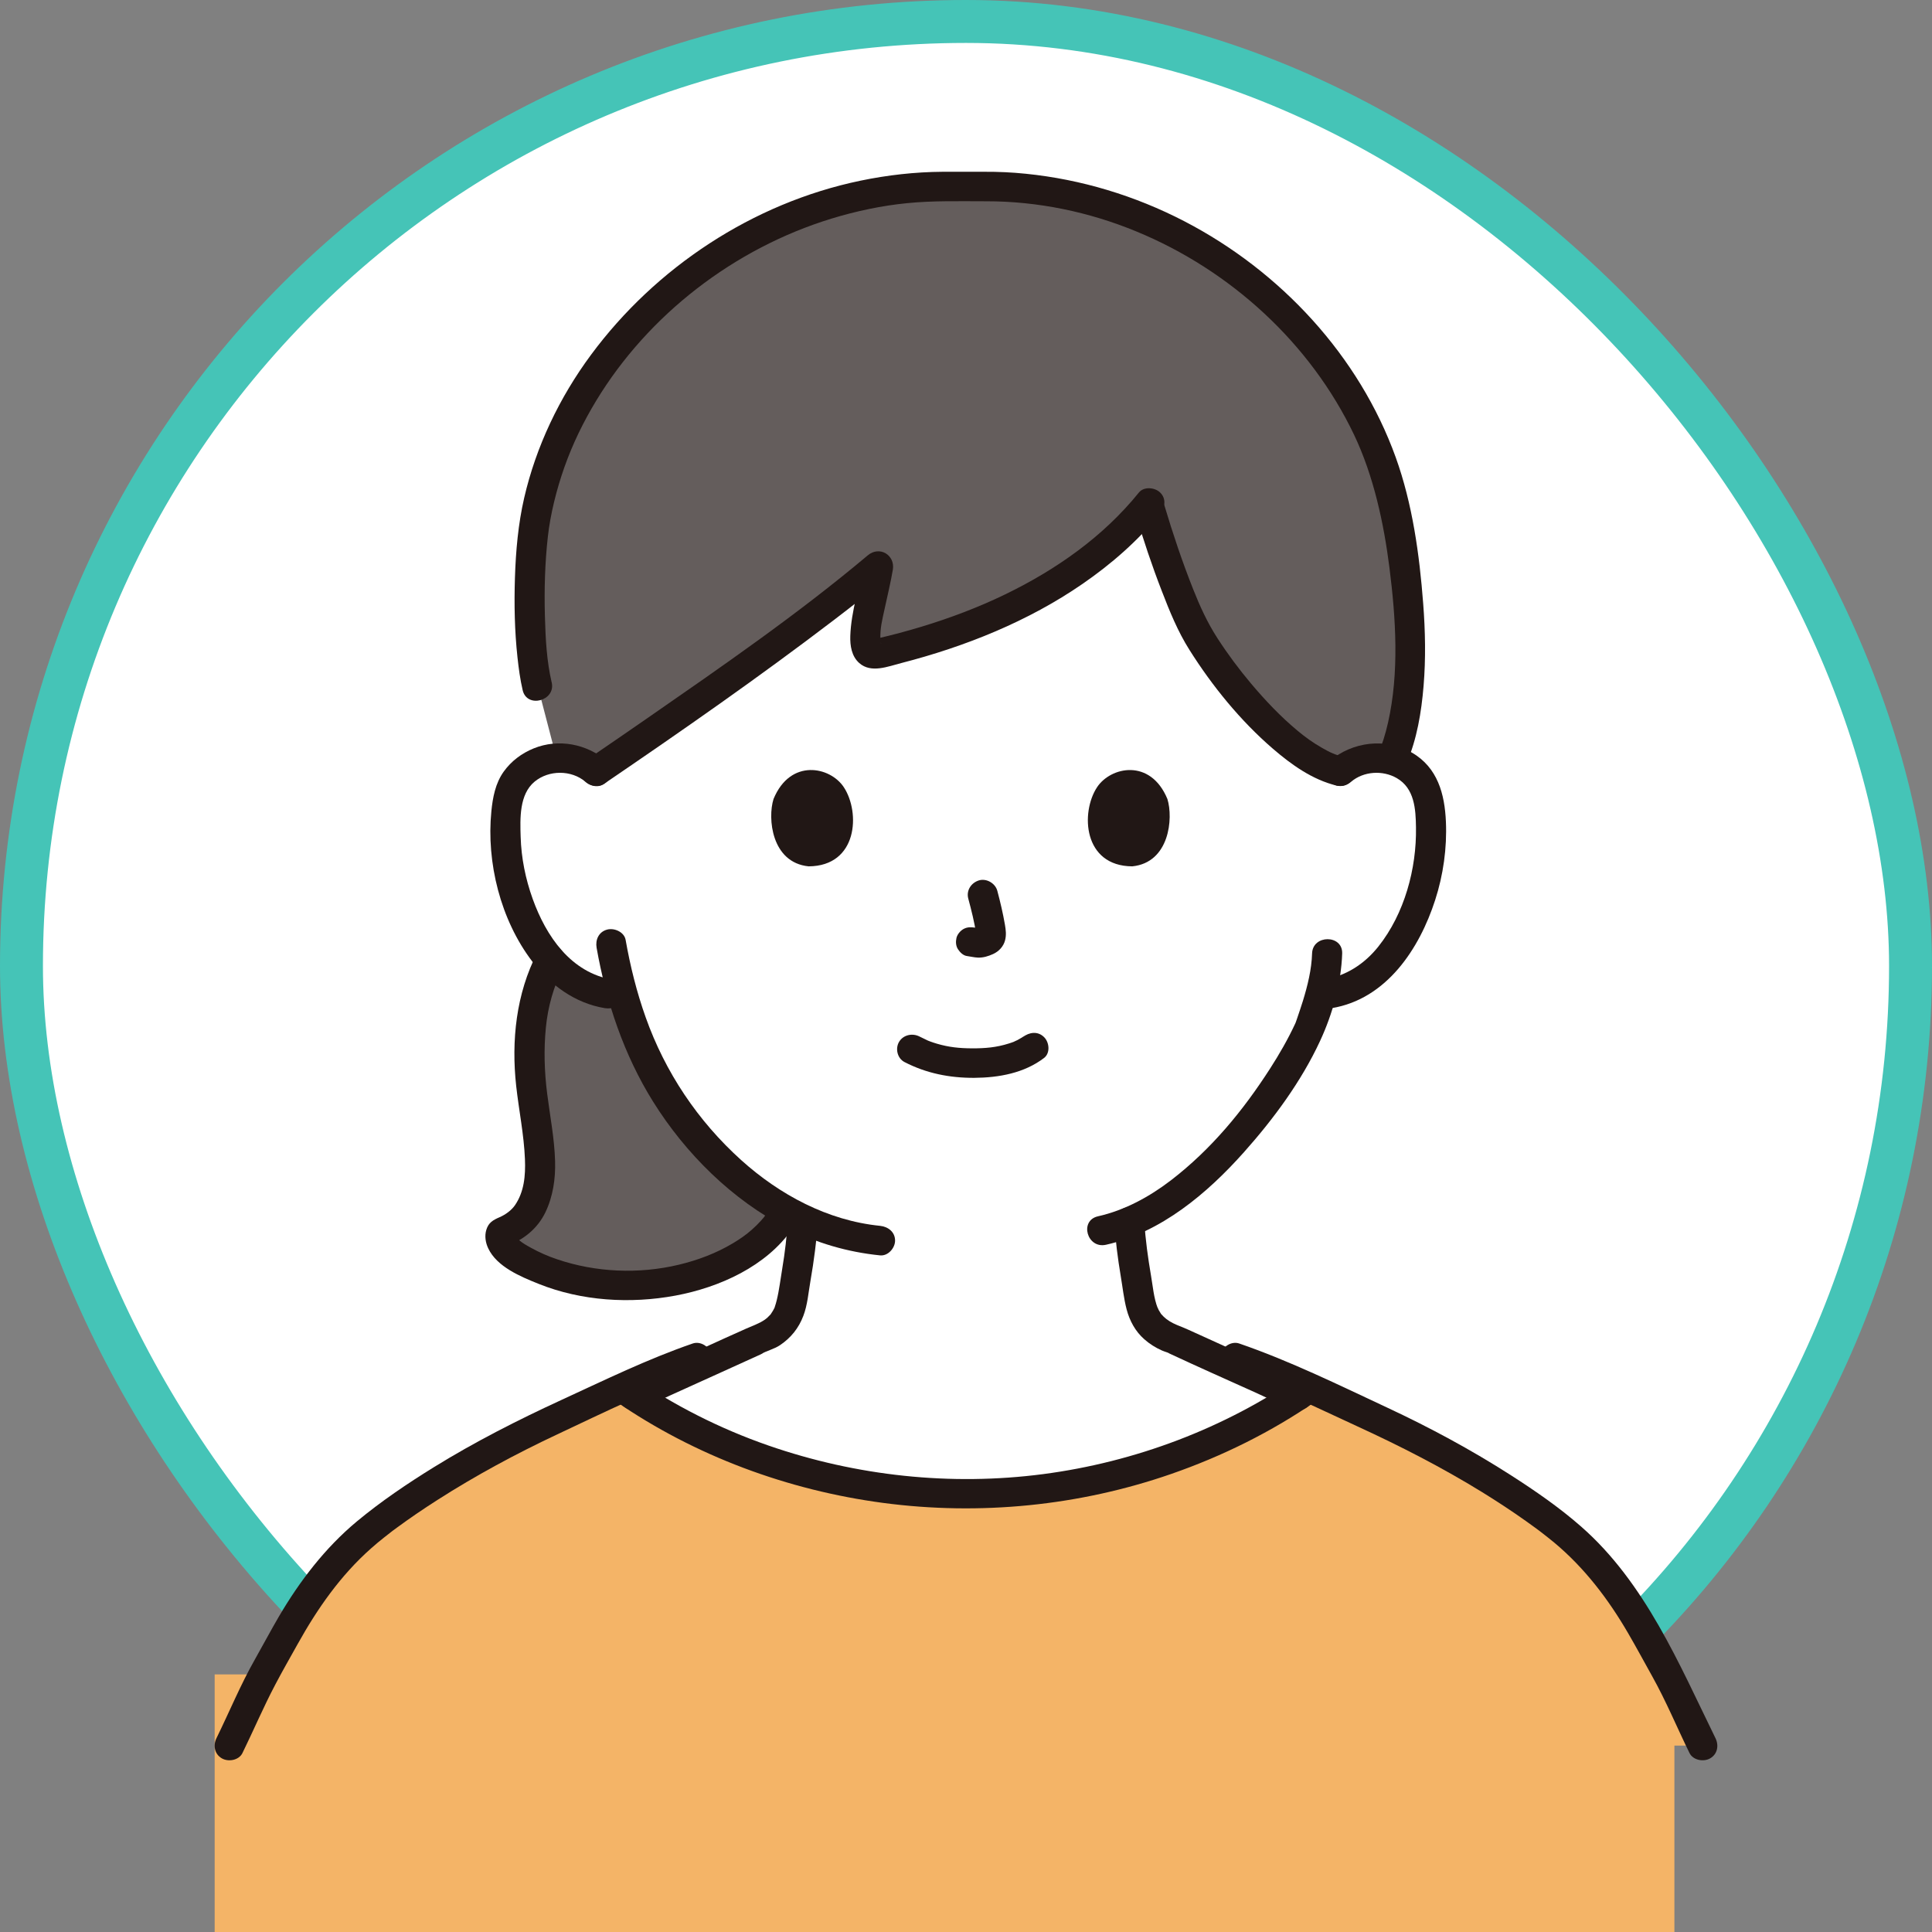
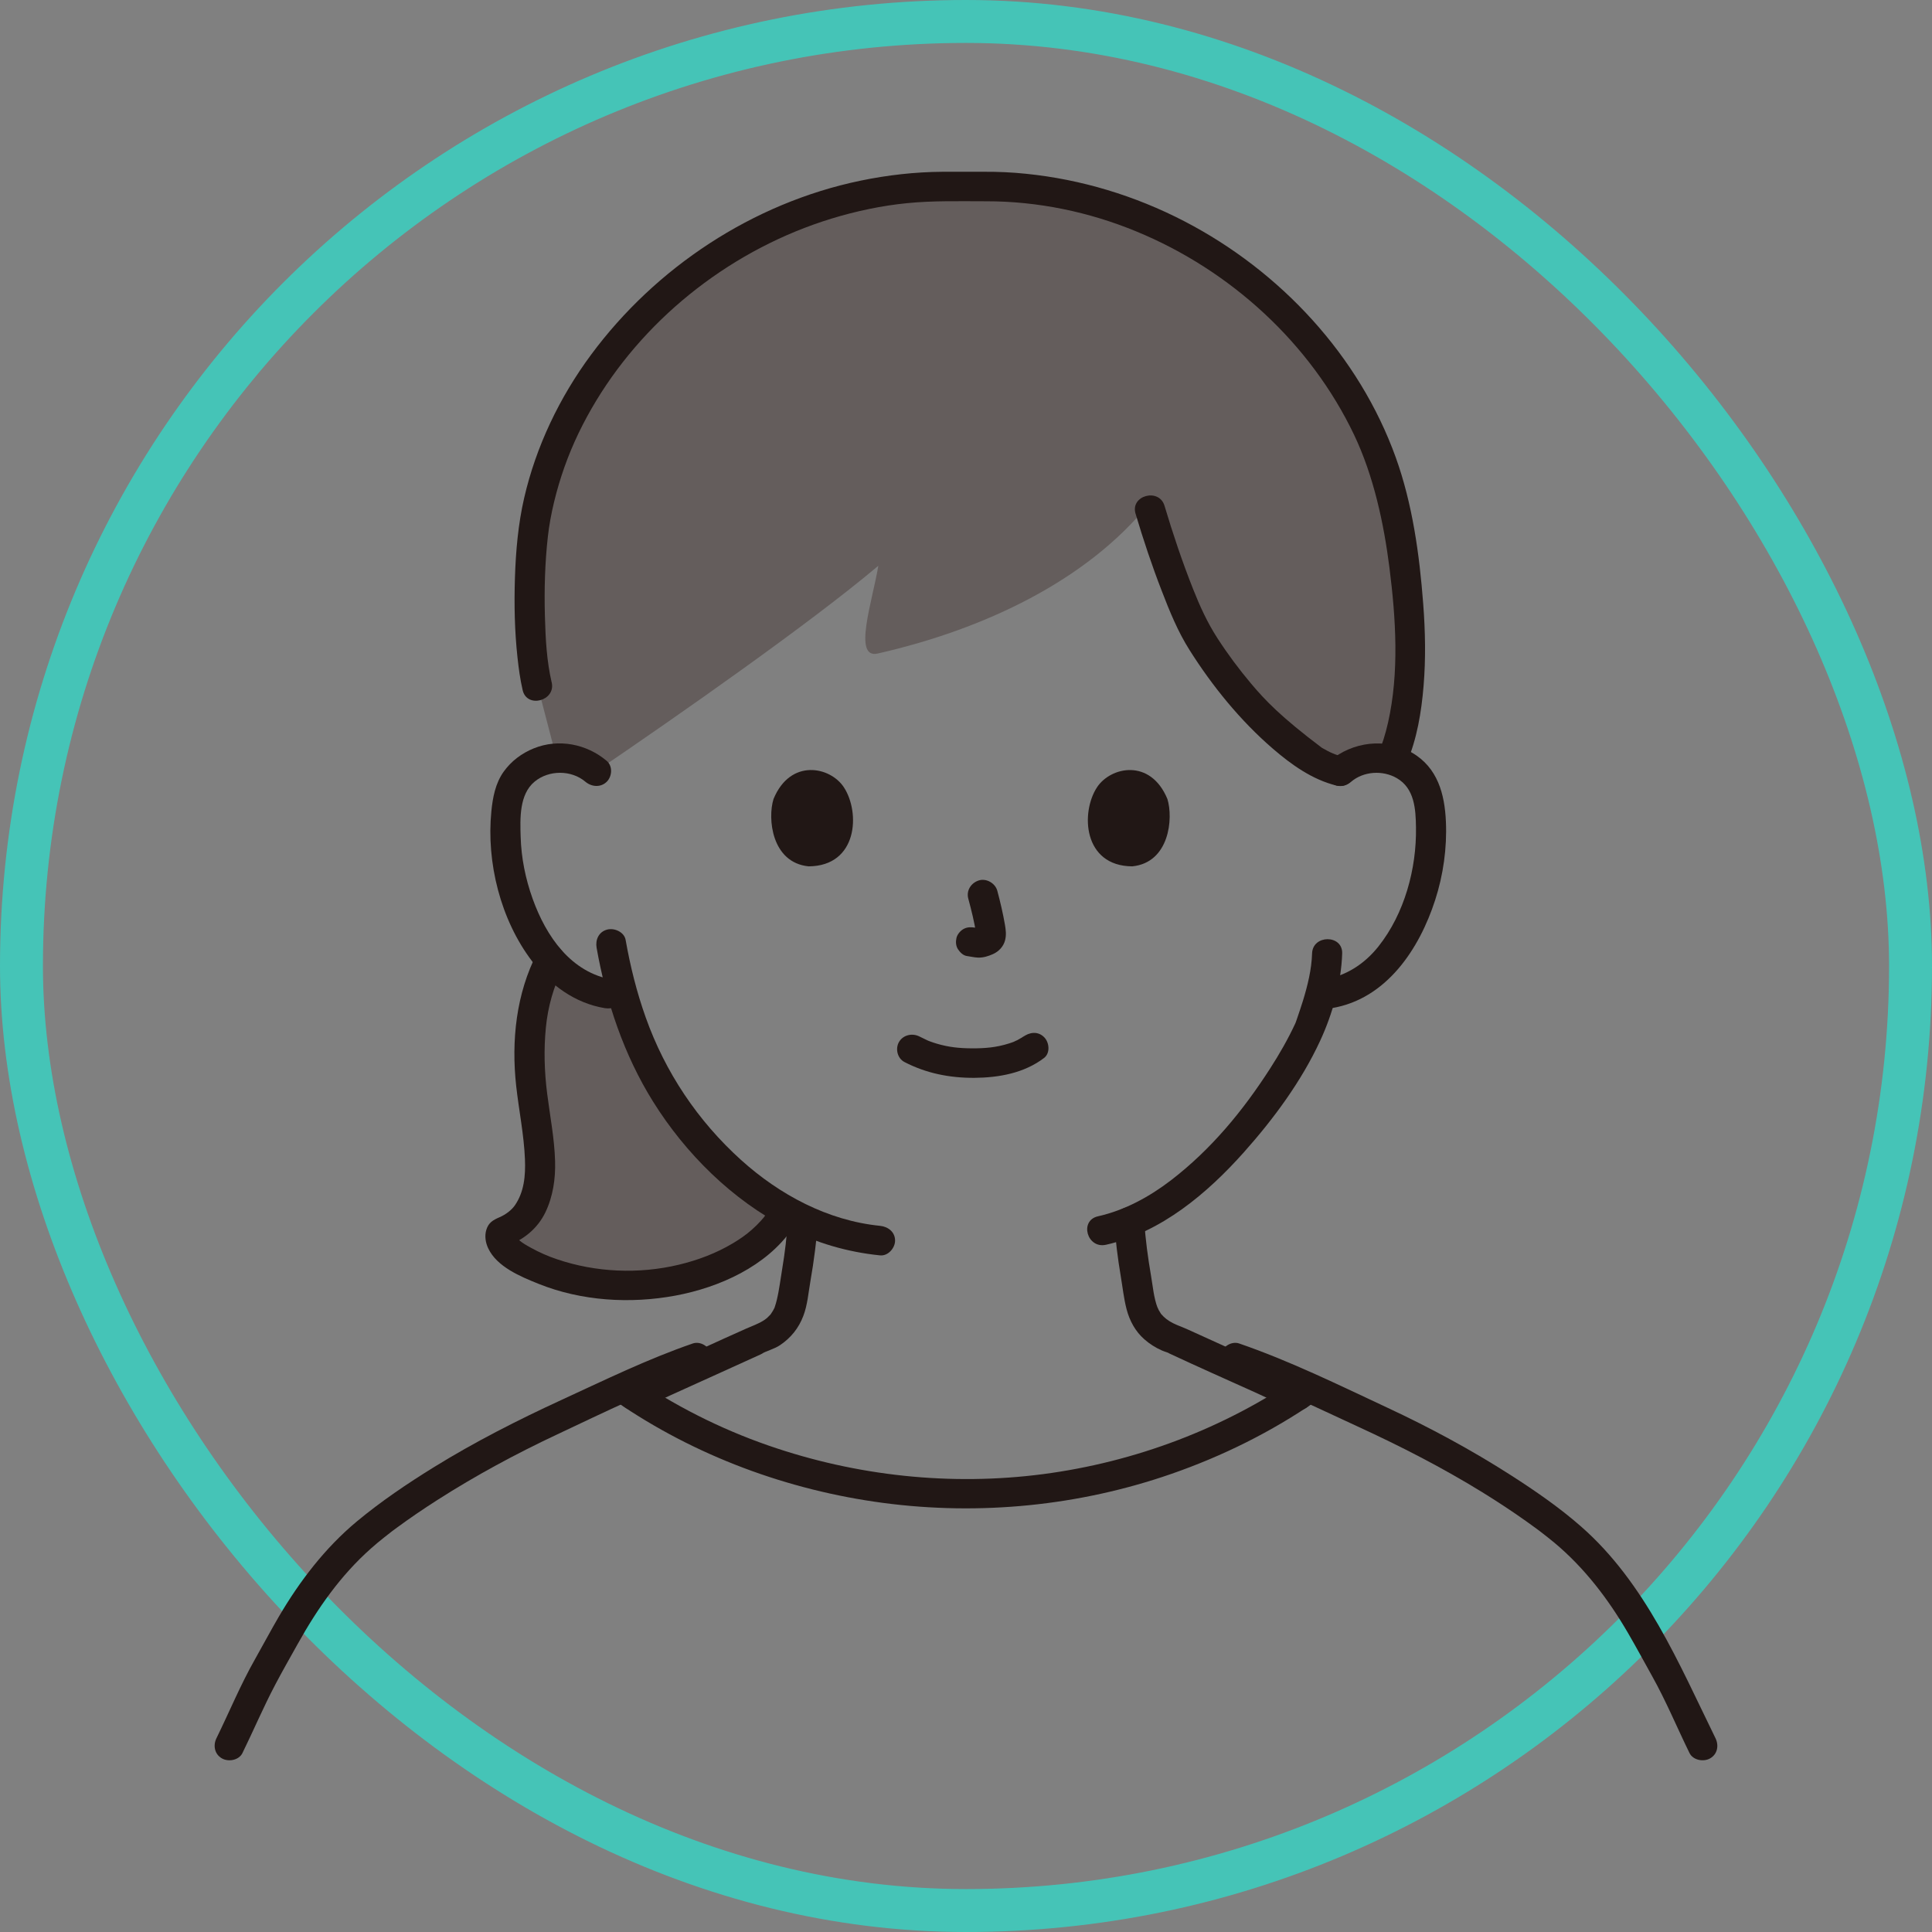
<svg xmlns="http://www.w3.org/2000/svg" width="45" height="45" viewBox="0 0 45 45" fill="none">
  <rect x="0" y="0" width="45" height="45" fill="#808080" stroke="none" />
-   <rect x="0.5" y="0.5" width="44" height="44" rx="22" fill="white" />
  <rect x="0.5" y="0.5" width="44" height="44" rx="22" stroke="#45C4B7" />
-   <rect x="5" y="39" width="34" height="6" fill="#F4B467" />
-   <path d="M30.241 32.501C30.079 32.447 27.435 31.234 27.38 31.214C26.544 30.918 26.577 30.391 26.472 29.802C26.39 29.342 26.331 28.929 26.304 28.459C28.476 27.555 30.224 24.686 30.529 23.875C30.575 23.739 30.668 23.483 30.75 23.179C30.862 23.16 30.924 23.15 30.924 23.15C31.298 23.094 31.65 22.927 31.937 22.703C32.311 22.406 32.58 22.016 32.787 21.609C33.21 20.773 33.395 19.839 33.314 18.922C33.291 18.689 33.253 18.451 33.133 18.241C32.964 17.943 32.626 17.724 32.256 17.669C31.886 17.615 31.489 17.729 31.222 17.966C31.222 17.966 31.963 10.937 22.363 10.937C13.335 10.937 13.884 17.966 13.884 17.966C13.617 17.729 13.221 17.615 12.851 17.669C12.48 17.724 12.143 17.943 11.974 18.241C11.854 18.451 11.815 18.689 11.793 18.922C11.712 19.839 11.896 20.773 12.32 21.609C12.527 22.016 12.796 22.406 13.169 22.703C13.457 22.927 13.809 23.094 14.182 23.15C14.182 23.15 14.307 23.169 14.512 23.2C14.805 24.216 15.304 25.37 16.188 26.407C16.942 27.293 17.784 27.972 18.7 28.4C18.674 28.895 18.615 29.322 18.529 29.801C18.424 30.391 18.457 30.918 17.621 31.214C17.565 31.234 14.921 32.447 14.76 32.501C14.76 32.501 15.106 37.038 22.815 37.038C30.524 37.038 30.241 32.501 30.241 32.501L30.241 32.501Z" fill="white" />
-   <path d="M5.345 40.659C5.664 40.012 5.935 39.342 6.301 38.718C6.625 38.166 7.223 36.841 8.439 35.783C9.084 35.222 10.668 34.086 13.082 32.983C13.517 32.784 14.008 32.554 14.503 32.331C14.517 32.341 14.525 32.346 14.525 32.346C16.801 33.921 19.647 34.795 22.501 34.794C25.355 34.792 28.2 33.917 30.475 32.339L30.491 32.328C30.988 32.552 31.481 32.783 31.918 32.983C34.332 34.086 35.916 35.222 36.56 35.783C37.777 36.841 38.375 38.166 38.699 38.718C39.065 39.342 39.336 40.012 39.655 40.659" fill="#F4B467" />
  <path d="M15.452 29.877C16.664 29.696 17.694 29.12 18.151 28.448C18.151 28.448 18.215 28.347 18.309 28.198C17.544 27.771 16.833 27.165 16.188 26.407C15.304 25.37 14.805 24.216 14.512 23.2C14.307 23.169 14.182 23.15 14.182 23.15C13.808 23.094 13.457 22.927 13.169 22.703C13.04 22.6 12.924 22.485 12.818 22.363C12.609 22.761 12.457 23.215 12.382 23.775C12.347 24.059 12.328 24.372 12.334 24.716C12.335 24.78 12.337 24.845 12.341 24.909C12.379 25.595 12.542 26.294 12.577 26.978C12.612 27.723 12.414 28.456 11.69 28.697C11.661 28.707 11.655 28.798 11.656 28.821C11.658 28.878 11.683 28.932 11.714 28.98C11.803 29.116 11.948 29.216 12.086 29.299C12.893 29.785 14.136 30.073 15.452 29.877Z" fill="#645D5C" />
  <path d="M32.585 12.373C32.553 12.186 32.519 12.013 32.487 11.858C31.588 7.537 27.151 4.106 22.498 4.357C17.845 4.106 13.408 7.537 12.509 11.858C12.266 13.023 12.295 15.017 12.516 15.948L12.962 17.659C13.298 17.639 13.643 17.753 13.884 17.966C15.723 16.715 18.843 14.541 20.458 13.178C20.325 13.987 19.853 15.363 20.448 15.221C22.931 14.657 25.31 13.52 26.749 11.746C27.052 12.793 27.554 14.209 27.922 14.827C28.443 15.702 29.953 17.672 31.222 17.966C31.489 17.729 31.885 17.615 32.256 17.669C32.31 17.677 32.364 17.689 32.417 17.704C33.063 16.235 32.846 13.863 32.585 12.373L32.585 12.373Z" fill="#645D5C" />
  <path d="M12.849 15.893C12.735 15.4 12.707 14.898 12.692 14.353C12.675 13.734 12.692 13.112 12.761 12.496C12.819 11.979 12.962 11.4 13.148 10.876C13.339 10.337 13.588 9.825 13.889 9.329C15.102 7.33 17.101 5.787 19.363 5.093C19.938 4.917 20.54 4.79 21.126 4.732C21.739 4.671 22.358 4.688 22.973 4.688C24.17 4.687 25.364 4.935 26.468 5.391C28.669 6.297 30.525 8.003 31.538 10.125C31.996 11.086 32.232 12.192 32.362 13.216C32.513 14.403 32.593 15.668 32.33 16.832C32.271 17.094 32.191 17.351 32.086 17.598C32.013 17.769 32.165 17.976 32.331 18.021C32.532 18.075 32.688 17.953 32.761 17.781C33.005 17.21 33.107 16.589 33.158 15.976C33.211 15.339 33.198 14.697 33.149 14.061C33.062 12.918 32.9 11.738 32.509 10.652C31.659 8.293 29.832 6.318 27.585 5.153C26.436 4.558 25.186 4.178 23.893 4.047C23.573 4.014 23.25 3.999 22.928 4.001C22.604 4.003 22.28 3.998 21.956 4.001C21.313 4.005 20.668 4.078 20.039 4.209C17.529 4.731 15.268 6.233 13.766 8.264C13.031 9.257 12.485 10.4 12.209 11.598C12.069 12.206 12.014 12.832 11.994 13.453C11.974 14.075 11.986 14.694 12.053 15.31C12.081 15.567 12.115 15.824 12.174 16.076C12.274 16.507 12.95 16.324 12.85 15.893L12.849 15.893Z" fill="#211715" />
-   <path d="M26.449 11.964C26.63 12.572 26.831 13.175 27.061 13.767C27.242 14.237 27.434 14.71 27.705 15.138C28.235 15.979 28.891 16.787 29.649 17.44C30.078 17.809 30.567 18.161 31.129 18.297C31.567 18.403 31.754 17.741 31.316 17.634C31.096 17.581 30.993 17.534 30.788 17.417C30.577 17.296 30.402 17.169 30.225 17.022C29.828 16.692 29.47 16.314 29.139 15.921C28.86 15.589 28.6 15.242 28.357 14.866C28.122 14.503 27.946 14.116 27.789 13.719C27.537 13.084 27.319 12.435 27.124 11.781C26.998 11.358 26.322 11.538 26.449 11.964Z" fill="#211715" />
-   <path d="M26.527 11.472C25.697 12.5 24.601 13.269 23.409 13.846C22.779 14.151 22.122 14.398 21.451 14.601C21.122 14.7 20.79 14.789 20.455 14.867C20.414 14.877 20.373 14.887 20.331 14.895C20.41 14.879 20.386 14.886 20.36 14.888C20.414 14.884 20.407 14.884 20.452 14.913C20.522 14.957 20.505 14.956 20.484 14.936C20.547 14.994 20.523 14.977 20.5 14.948C20.528 14.982 20.531 15.009 20.515 14.974C20.505 14.954 20.503 14.879 20.511 14.976C20.509 14.95 20.506 14.925 20.506 14.899C20.497 14.625 20.546 14.452 20.608 14.165C20.672 13.867 20.745 13.57 20.796 13.27C20.853 12.93 20.488 12.703 20.211 12.936C18.587 14.302 16.824 15.517 15.079 16.727C14.623 17.043 14.166 17.357 13.708 17.669C13.553 17.775 13.481 17.971 13.582 18.139C13.672 18.29 13.905 18.369 14.061 18.263C15.88 17.025 17.686 15.767 19.433 14.434C19.864 14.105 20.291 13.771 20.706 13.421L20.12 13.087C20.024 13.661 19.824 14.23 19.805 14.814C19.798 15.039 19.835 15.286 20.014 15.444C20.289 15.687 20.683 15.523 20.992 15.444C22.482 15.061 23.95 14.472 25.214 13.6C25.889 13.135 26.509 12.594 27.022 11.958C27.14 11.812 27.167 11.614 27.022 11.472C26.9 11.352 26.645 11.326 26.527 11.472V11.472Z" fill="#211715" />
+   <path d="M26.449 11.964C26.63 12.572 26.831 13.175 27.061 13.767C27.242 14.237 27.434 14.71 27.705 15.138C28.235 15.979 28.891 16.787 29.649 17.44C30.078 17.809 30.567 18.161 31.129 18.297C31.567 18.403 31.754 17.741 31.316 17.634C31.096 17.581 30.993 17.534 30.788 17.417C29.828 16.692 29.47 16.314 29.139 15.921C28.86 15.589 28.6 15.242 28.357 14.866C28.122 14.503 27.946 14.116 27.789 13.719C27.537 13.084 27.319 12.435 27.124 11.781C26.998 11.358 26.322 11.538 26.449 11.964Z" fill="#211715" />
  <path d="M12.514 22.19C12.021 23.144 11.907 24.241 12.023 25.295C12.086 25.863 12.204 26.427 12.227 27C12.243 27.387 12.207 27.764 11.993 28.074C11.918 28.183 11.784 28.287 11.639 28.35C11.483 28.418 11.379 28.475 11.327 28.646C11.284 28.789 11.309 28.945 11.372 29.077C11.574 29.506 12.123 29.734 12.544 29.903C13.543 30.304 14.678 30.373 15.733 30.177C16.762 29.985 17.849 29.494 18.453 28.622C18.56 28.469 18.483 28.241 18.328 28.152C18.155 28.053 17.955 28.122 17.849 28.275C17.797 28.349 17.788 28.362 17.729 28.427C17.662 28.502 17.59 28.573 17.515 28.639C17.377 28.762 17.232 28.862 17.071 28.958C16.68 29.191 16.254 29.352 15.81 29.458C14.88 29.68 13.878 29.638 12.973 29.33C12.764 29.26 12.564 29.172 12.372 29.066C12.275 29.012 12.174 28.958 12.091 28.885C12.066 28.863 12.033 28.803 12.006 28.788C11.957 28.763 12.018 28.833 12.007 28.811C11.999 28.796 11.992 28.858 12.013 28.802L11.923 28.954L11.938 28.939L11.783 29.028C12.187 28.887 12.519 28.62 12.704 28.236C12.882 27.865 12.941 27.451 12.929 27.044C12.914 26.515 12.81 25.993 12.744 25.469C12.679 24.956 12.664 24.442 12.715 23.928C12.762 23.448 12.896 22.968 13.118 22.537C13.204 22.372 13.163 22.165 12.993 22.067C12.837 21.978 12.599 22.024 12.513 22.19L12.514 22.19Z" fill="#211715" />
  <path d="M31.47 18.209C31.761 17.962 32.205 17.935 32.532 18.123C32.948 18.362 32.975 18.846 32.981 19.273C32.996 20.232 32.715 21.278 32.107 22.044C31.784 22.451 31.352 22.733 30.831 22.819C30.645 22.85 30.54 23.076 30.587 23.242C30.641 23.436 30.83 23.512 31.017 23.482C32.298 23.271 33.063 22.093 33.427 20.966C33.617 20.38 33.705 19.752 33.678 19.138C33.65 18.495 33.486 17.876 32.886 17.53C32.275 17.177 31.503 17.274 30.974 17.723C30.831 17.844 30.848 18.084 30.974 18.209C31.116 18.348 31.326 18.33 31.47 18.209L31.47 18.209Z" fill="#211715" />
  <path d="M30.561 22.207C30.549 22.585 30.457 22.954 30.347 23.314C30.305 23.448 30.26 23.581 30.215 23.713C30.204 23.746 30.193 23.779 30.181 23.811C30.175 23.825 30.168 23.839 30.163 23.854C30.143 23.912 30.202 23.77 30.168 23.842C29.999 24.205 29.799 24.553 29.582 24.89C28.957 25.863 28.215 26.768 27.274 27.491C26.776 27.873 26.199 28.19 25.574 28.33C25.134 28.429 25.32 29.091 25.76 28.993C27.047 28.705 28.125 27.79 28.973 26.838C29.663 26.064 30.31 25.188 30.746 24.248C31.038 23.62 31.24 22.896 31.262 22.207C31.275 21.765 30.575 21.765 30.561 22.207L30.561 22.207Z" fill="#211715" />
  <path d="M14.132 17.723C13.666 17.328 13.009 17.197 12.432 17.431C12.149 17.546 11.909 17.727 11.732 17.973C11.539 18.243 11.477 18.573 11.445 18.895C11.326 20.089 11.658 21.424 12.395 22.391C12.811 22.938 13.39 23.367 14.089 23.482C14.275 23.512 14.466 23.433 14.52 23.241C14.566 23.077 14.463 22.85 14.275 22.819C13.294 22.658 12.718 21.8 12.408 20.939C12.24 20.471 12.141 19.985 12.127 19.489C12.114 19.068 12.092 18.502 12.453 18.205C12.784 17.932 13.307 17.93 13.636 18.209C13.78 18.33 13.991 18.347 14.132 18.209C14.258 18.085 14.276 17.845 14.132 17.723Z" fill="#211715" />
  <path d="M13.896 22.075C14.118 23.331 14.53 24.567 15.211 25.658C15.964 26.865 17.057 27.955 18.345 28.61C19.02 28.953 19.742 29.164 20.498 29.24C20.686 29.259 20.848 29.068 20.848 28.896C20.848 28.695 20.687 28.572 20.498 28.552C19.279 28.43 18.161 27.829 17.265 27.022C16.25 26.107 15.492 24.971 15.039 23.695C14.83 23.109 14.68 22.504 14.572 21.892C14.54 21.709 14.311 21.607 14.141 21.652C13.944 21.705 13.864 21.891 13.896 22.075L13.896 22.075Z" fill="#211715" />
  <path d="M16.134 31.293C15.086 31.654 14.087 32.143 13.082 32.605C12.061 33.075 11.06 33.584 10.105 34.174C9.484 34.558 8.874 34.97 8.313 35.436C7.571 36.053 6.98 36.828 6.496 37.652C6.305 37.979 6.128 38.314 5.941 38.644C5.603 39.239 5.343 39.872 5.042 40.486C4.96 40.653 4.995 40.857 5.168 40.956C5.321 41.044 5.565 41 5.647 40.832C5.906 40.304 6.135 39.762 6.41 39.241C6.578 38.92 6.76 38.605 6.936 38.288C7.394 37.466 7.932 36.693 8.646 36.062C8.741 35.977 8.84 35.895 8.94 35.816C8.992 35.774 9.045 35.733 9.098 35.692C9.113 35.68 9.128 35.669 9.143 35.657C9.133 35.665 9.09 35.697 9.143 35.657C9.176 35.633 9.209 35.608 9.242 35.584C9.548 35.359 9.863 35.145 10.184 34.94C11.079 34.367 12.018 33.861 12.982 33.408C14.076 32.894 15.174 32.35 16.32 31.955C16.499 31.894 16.618 31.72 16.565 31.533C16.518 31.363 16.314 31.231 16.134 31.293Z" fill="#211715" />
  <path d="M28.679 31.955C29.686 32.302 30.643 32.776 31.608 33.219C32.608 33.678 33.587 34.179 34.522 34.755C34.87 34.97 35.212 35.194 35.544 35.43C35.611 35.478 35.678 35.526 35.745 35.575C35.774 35.596 35.803 35.618 35.832 35.639C35.848 35.651 35.864 35.663 35.88 35.675C35.824 35.633 35.879 35.674 35.89 35.683C35.995 35.764 36.098 35.845 36.2 35.929C36.907 36.519 37.459 37.245 37.918 38.033C38.111 38.365 38.294 38.704 38.481 39.04C38.806 39.621 39.06 40.236 39.352 40.832C39.434 40.999 39.678 41.044 39.832 40.956C40.006 40.856 40.039 40.653 39.957 40.486C39.108 38.754 38.322 36.868 36.829 35.558C36.321 35.112 35.756 34.723 35.187 34.358C34.269 33.77 33.306 33.251 32.317 32.789C31.185 32.26 30.05 31.701 28.865 31.293C28.687 31.231 28.482 31.362 28.434 31.533C28.381 31.722 28.5 31.894 28.679 31.955H28.679Z" fill="#211715" />
  <path d="M18.349 28.426C18.327 28.8 18.283 29.172 18.221 29.542C18.179 29.788 18.151 30.041 18.092 30.283C18.08 30.335 18.064 30.387 18.047 30.438C18.014 30.534 18.078 30.382 18.033 30.474C18.023 30.493 18.014 30.512 18.003 30.53C17.987 30.558 17.969 30.586 17.95 30.613C17.959 30.6 17.988 30.57 17.942 30.622C17.895 30.674 17.848 30.715 17.817 30.736C17.683 30.829 17.529 30.879 17.382 30.945C16.718 31.24 16.06 31.547 15.398 31.845C15.221 31.925 15.044 32.005 14.866 32.084C14.806 32.11 14.747 32.136 14.687 32.162C14.656 32.175 14.565 32.217 14.701 32.157C14.69 32.161 14.678 32.166 14.667 32.17C14.489 32.232 14.37 32.404 14.422 32.592C14.47 32.762 14.674 32.895 14.853 32.832C15.111 32.743 15.36 32.615 15.608 32.503C16.014 32.32 16.419 32.136 16.824 31.952C17.123 31.816 17.421 31.679 17.72 31.545C17.766 31.525 17.848 31.465 17.712 31.546C17.857 31.46 18.028 31.426 18.17 31.33C18.425 31.158 18.603 30.934 18.711 30.65C18.81 30.391 18.829 30.107 18.877 29.836C18.958 29.369 19.021 28.899 19.049 28.426C19.06 28.24 18.881 28.082 18.699 28.082C18.5 28.082 18.36 28.24 18.349 28.426V28.426Z" fill="#211715" />
  <path d="M25.954 28.459C25.98 28.883 26.034 29.304 26.104 29.723C26.148 29.98 26.175 30.245 26.241 30.497C26.31 30.761 26.444 31.011 26.653 31.194C26.775 31.302 26.913 31.389 27.062 31.455C27.133 31.487 27.223 31.506 27.288 31.546C27.184 31.482 27.197 31.507 27.236 31.525C27.904 31.837 28.578 32.136 29.249 32.438C29.545 32.572 29.841 32.726 30.148 32.833C30.326 32.895 30.531 32.762 30.578 32.593C30.632 32.403 30.513 32.232 30.334 32.17C30.249 32.14 30.416 32.207 30.337 32.172C30.285 32.149 30.232 32.127 30.18 32.104C30.035 32.04 29.891 31.975 29.747 31.91C29.359 31.736 28.973 31.56 28.586 31.384C28.284 31.247 27.983 31.109 27.681 30.973C27.593 30.933 27.504 30.898 27.415 30.862C27.29 30.81 27.183 30.745 27.108 30.672C27.087 30.652 27.067 30.631 27.048 30.609C27.008 30.562 27.086 30.671 27.032 30.585C27.017 30.563 27.003 30.54 26.99 30.516C26.983 30.503 26.941 30.404 26.965 30.468C26.872 30.227 26.853 29.963 26.809 29.711C26.738 29.295 26.68 28.88 26.654 28.459C26.643 28.274 26.501 28.116 26.304 28.116C26.123 28.116 25.942 28.273 25.954 28.459V28.459Z" fill="#211715" />
  <path d="M14.348 32.643C16.187 33.91 18.348 34.711 20.572 35.006C22.824 35.304 25.139 35.075 27.283 34.33C28.477 33.915 29.615 33.351 30.651 32.636C30.806 32.529 30.878 32.336 30.777 32.166C30.688 32.016 30.453 31.935 30.298 32.042C28.524 33.267 26.447 34.053 24.297 34.335C22.147 34.616 19.947 34.379 17.904 33.671C16.767 33.277 15.688 32.729 14.701 32.049C14.547 31.942 14.312 32.022 14.222 32.172C14.12 32.344 14.193 32.535 14.348 32.642L14.348 32.643Z" fill="#211715" />
  <path d="M21.067 24.737C21.574 25 22.12 25.108 22.693 25.105C23.267 25.101 23.857 24.994 24.318 24.642C24.468 24.527 24.441 24.276 24.318 24.156C24.171 24.011 23.973 24.041 23.823 24.156C23.924 24.079 23.828 24.15 23.802 24.166C23.768 24.187 23.734 24.207 23.699 24.225C23.678 24.235 23.564 24.285 23.641 24.255C23.594 24.273 23.547 24.29 23.498 24.305C23.209 24.397 22.946 24.419 22.64 24.418C22.342 24.416 22.102 24.392 21.82 24.309C21.768 24.294 21.717 24.276 21.666 24.258C21.649 24.253 21.633 24.246 21.616 24.239C21.701 24.27 21.625 24.244 21.61 24.236C21.546 24.207 21.483 24.176 21.42 24.144C21.253 24.057 21.039 24.102 20.941 24.267C20.849 24.422 20.899 24.65 21.067 24.737Z" fill="#211715" />
  <path d="M22.553 20.93C22.626 21.202 22.696 21.479 22.738 21.757L22.725 21.666C22.73 21.704 22.732 21.742 22.728 21.78L22.741 21.689C22.738 21.706 22.734 21.723 22.728 21.74L22.763 21.658C22.758 21.67 22.752 21.68 22.745 21.691L22.8 21.621C22.791 21.632 22.783 21.64 22.772 21.648L22.843 21.594C22.822 21.608 22.799 21.619 22.776 21.629L22.86 21.594C22.823 21.609 22.787 21.62 22.747 21.626L22.84 21.614C22.805 21.618 22.77 21.618 22.735 21.614L22.828 21.626C22.788 21.621 22.749 21.611 22.709 21.606C22.611 21.593 22.528 21.59 22.439 21.64C22.366 21.682 22.297 21.764 22.278 21.846C22.258 21.934 22.262 22.032 22.314 22.111C22.359 22.18 22.435 22.257 22.523 22.268C22.606 22.279 22.687 22.3 22.772 22.304C22.898 22.31 23.017 22.273 23.13 22.222C23.267 22.16 23.375 22.043 23.411 21.898C23.442 21.774 23.428 21.662 23.407 21.539C23.361 21.273 23.299 21.009 23.229 20.747C23.182 20.573 22.976 20.451 22.798 20.507C22.616 20.565 22.503 20.744 22.553 20.93L22.553 20.93Z" fill="#211715" />
  <path d="M18.017 18.61C17.876 19.058 17.968 20.091 18.834 20.179C19.98 20.172 20.041 18.924 19.655 18.337C19.34 17.856 18.411 17.657 18.017 18.61Z" fill="#211715" />
  <path d="M27.191 18.61C27.331 19.059 27.24 20.091 26.373 20.179C25.227 20.172 25.166 18.924 25.552 18.337C25.868 17.857 26.796 17.657 27.191 18.61Z" fill="#211715" />
</svg>